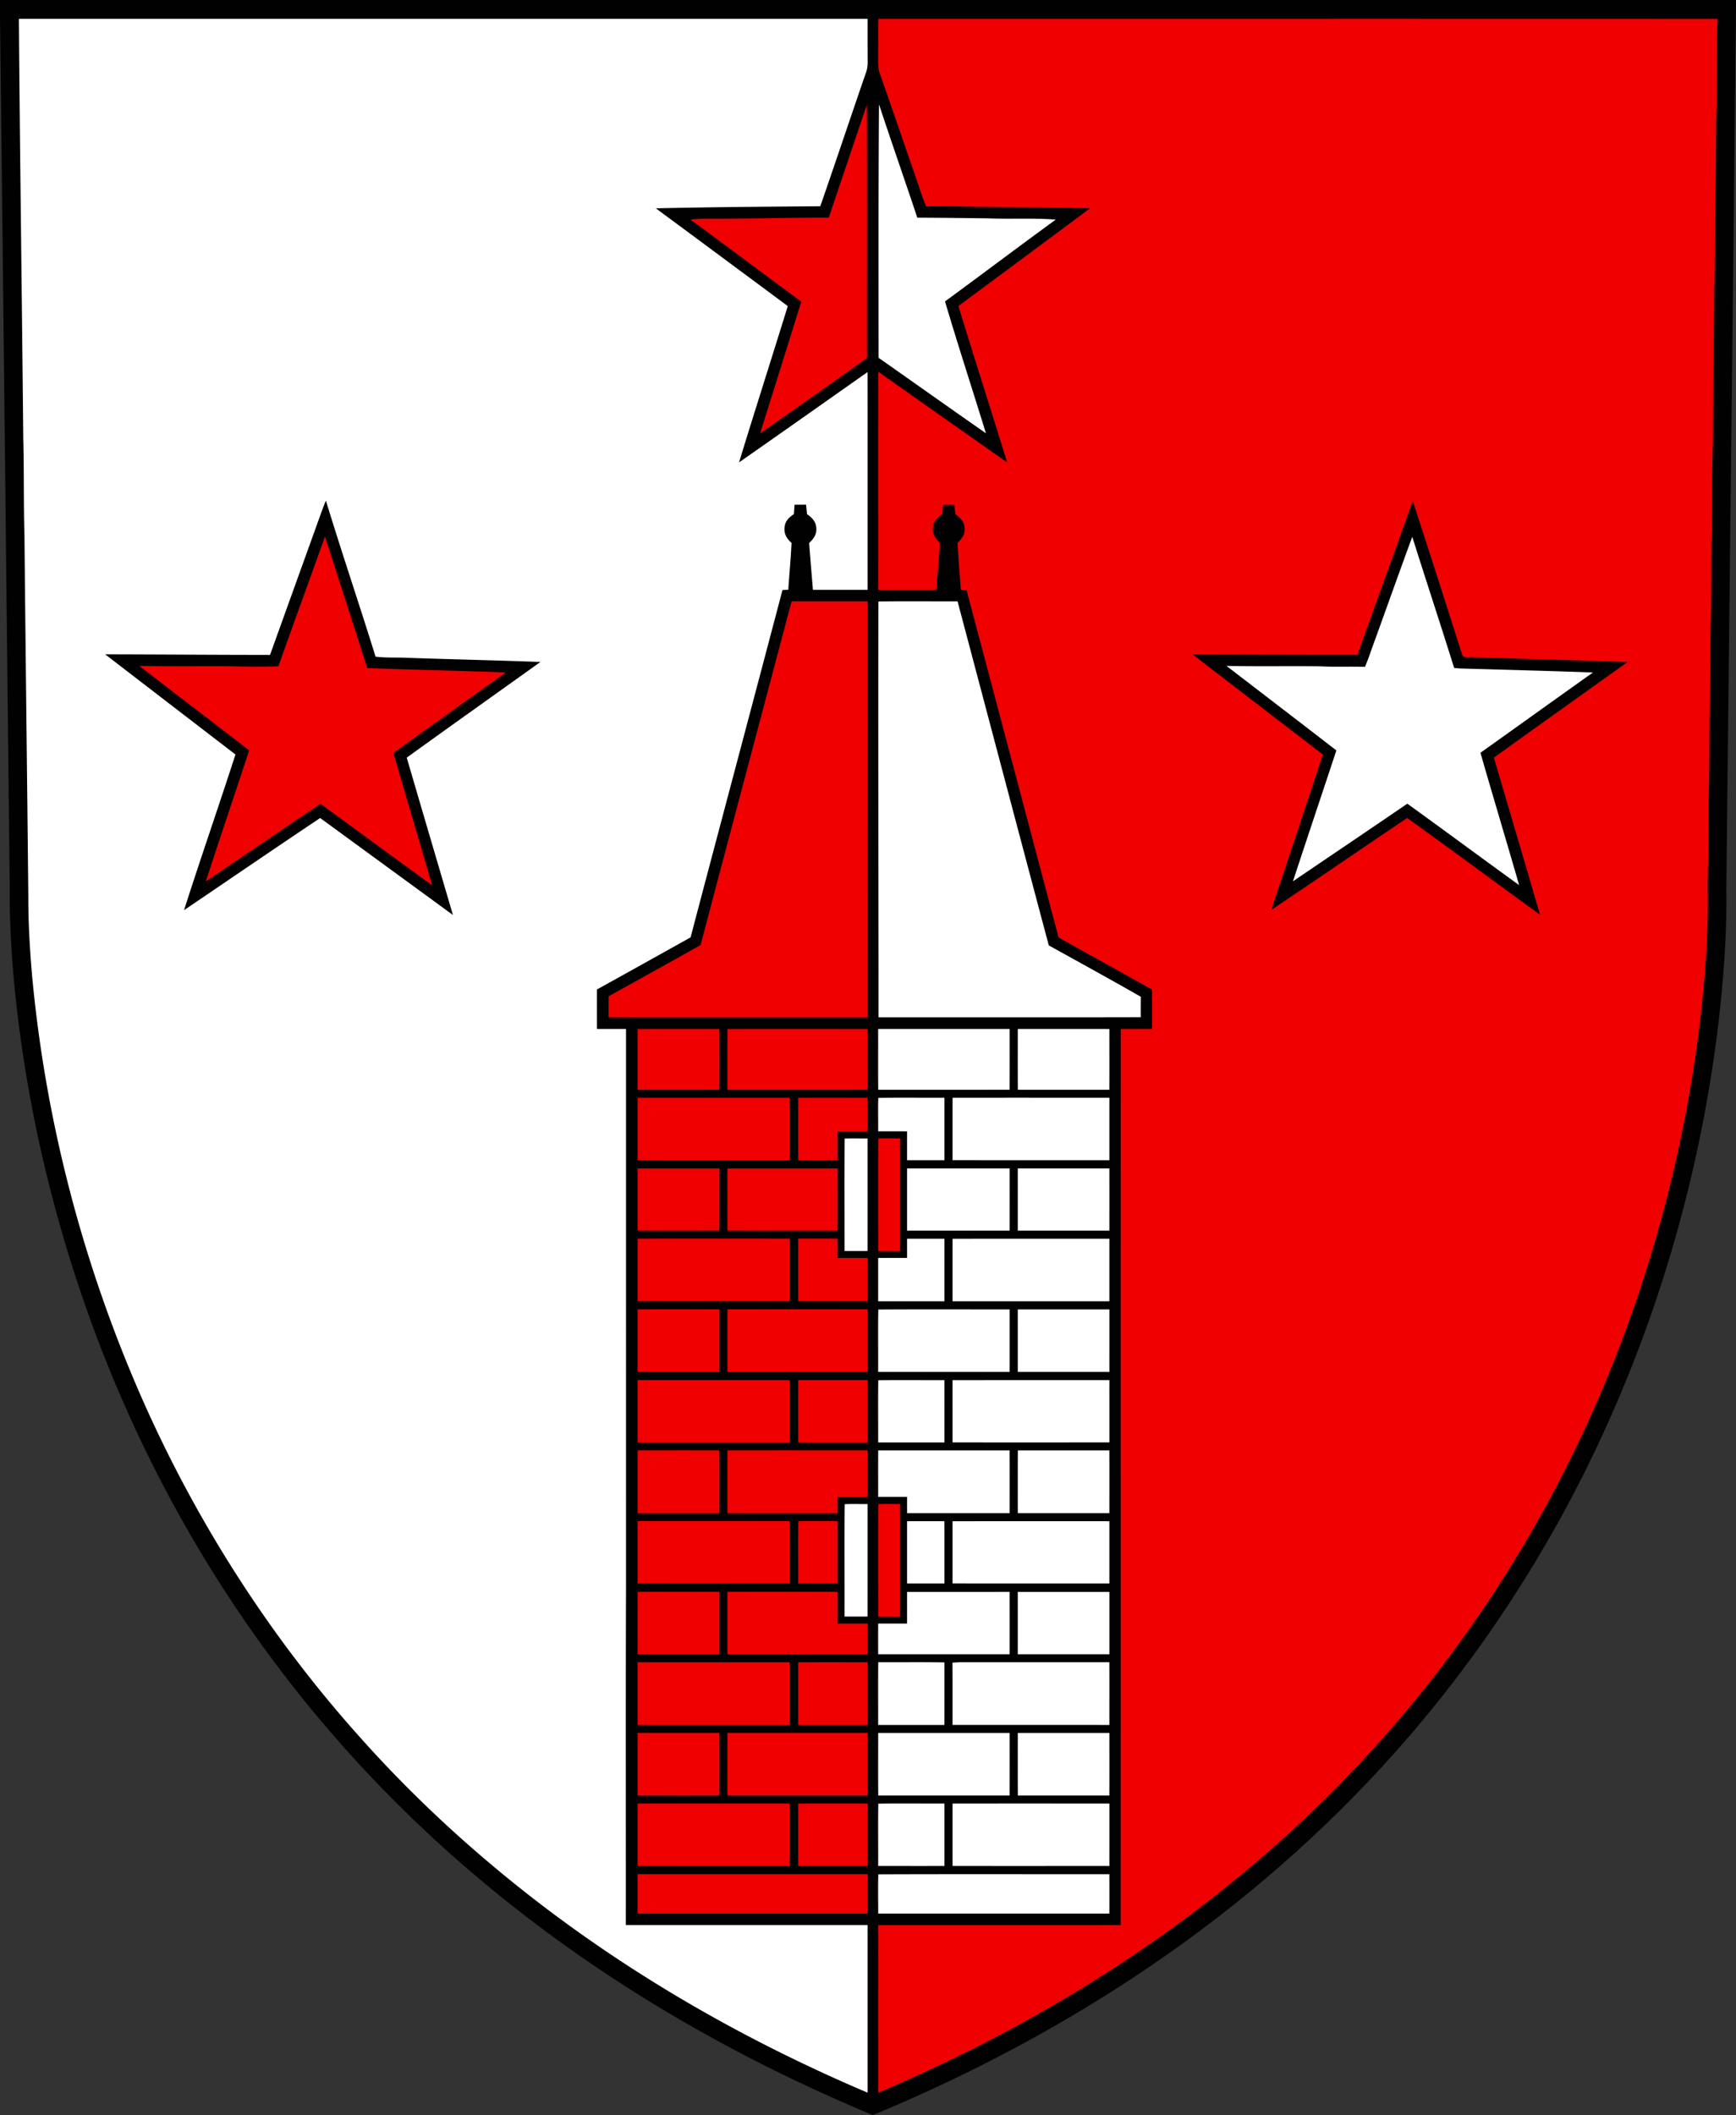
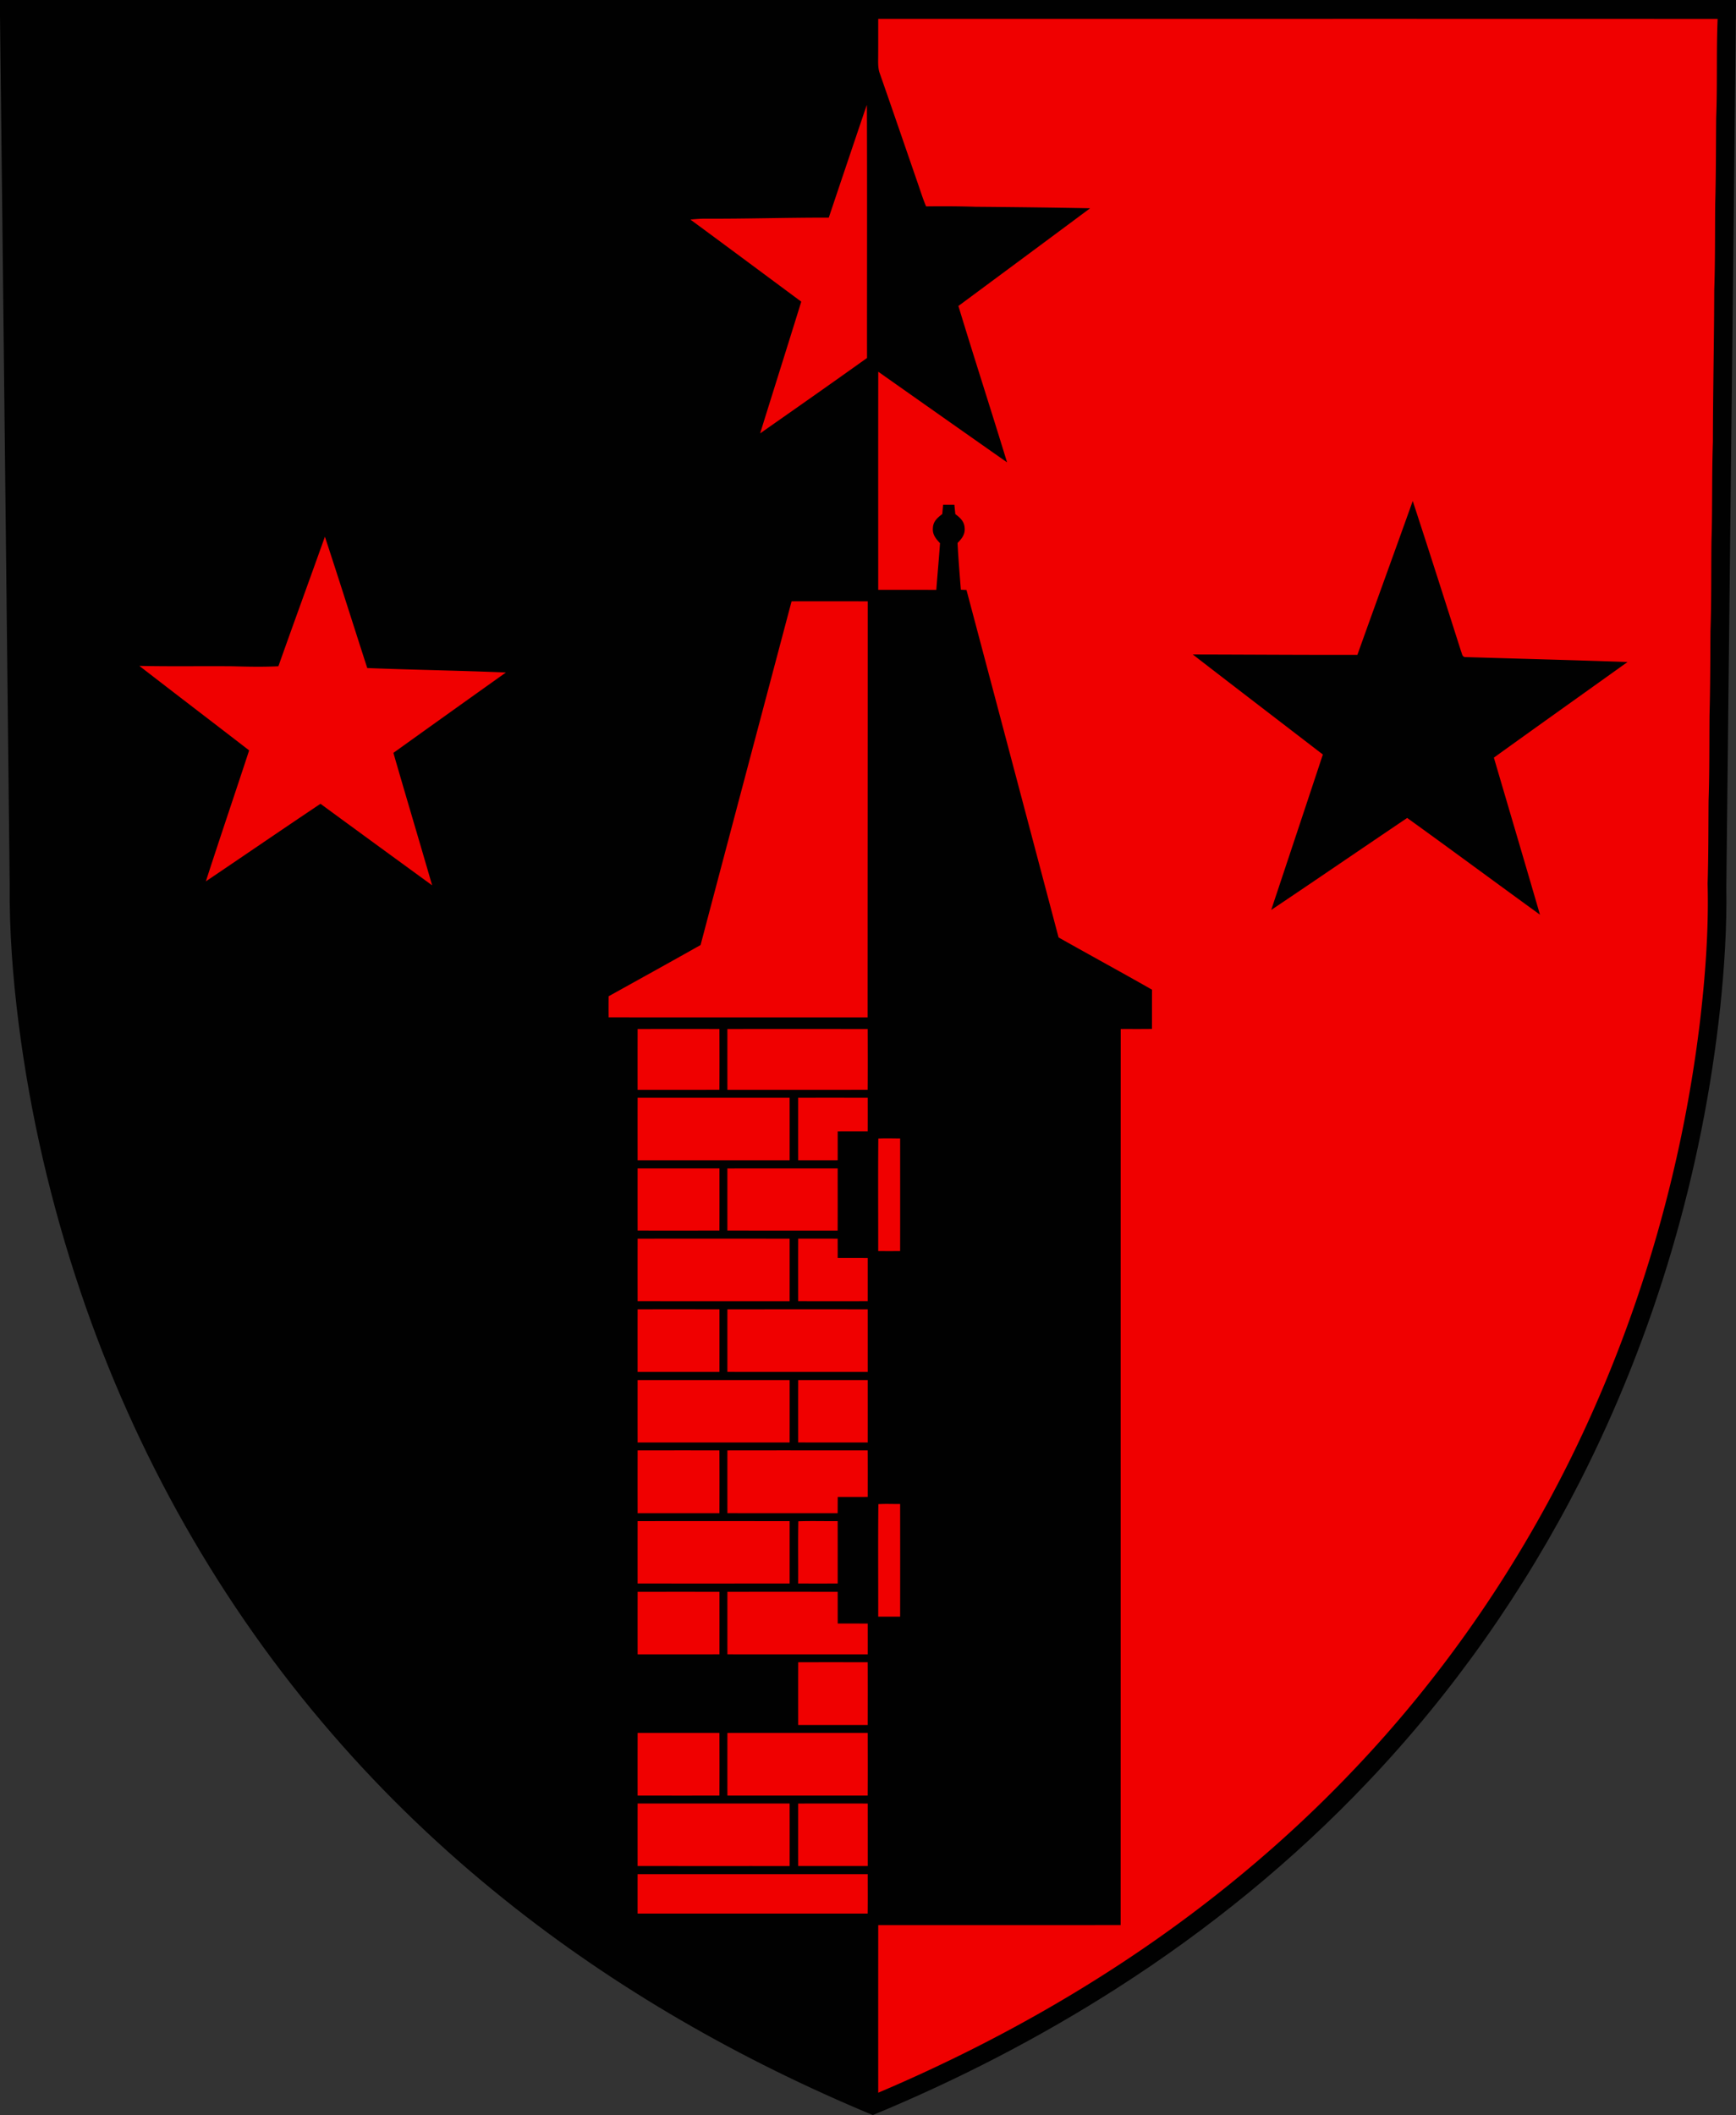
<svg xmlns="http://www.w3.org/2000/svg" width="509" height="620" version="1.1" viewBox="0 0 381.75 465">
  <rect x="0" y="0" width="381.75" height="465" fill="#333333" stroke="none" />
  <path d="M0 0h381.762c-.668 65.023-1.44 130.058-2.14 195.081.152 8.766-.434 17.64-1.337 26.36-3.898 36.181-14.321 71.736-30.825 104.2-12.267 24.064-27.925 46.371-46.54 65.974-16.454 17.38-35.23 32.666-55.408 45.552-16.97 10.853-34.966 20.121-53.577 27.821-28.923-12.017-56.48-27.718-80.924-47.321-13.678-10.944-26.378-23.08-37.841-36.325-24.704-28.443-43.438-61.722-55.462-97.367-6.456-19.11-11.042-38.856-13.6-58.858-1.299-10.252-2.083-20.516-1.98-30.86C1.407 130.68.755 67.053 0 3.483z" fill="#010101" />
-   <path d="M4.153 4.144c.231 30.69.677 61.467.962 92.17.19 7.12.052 14.252.263 21.372.256 26.838.582 52.493.85 79.45-.017 5.556.306 11.1.764 16.64 2.892 32.173 11.145 63.886 24.138 93.465 11.978 27.175 28.188 52.572 48.04 74.697 9.577 10.754 20.021 20.711 31.133 29.872 24.237 20.01 51.576 35.967 80.486 48.256.004-12.28 0-24.568 0-36.849-17.724-.003-35.442 0-53.166-.003.016-25.01-.046-50.024.041-75.035V226.212h-6.397c-.004-2.894-.009-5.787 0-8.68 6.88-3.795 13.73-7.63 20.594-11.454 6.706-25.462 13.504-50.906 20.212-76.373l1.27-.048c.226-3.433.565-6.865.713-10.306-1.208-1.074-1.827-2.297-1.439-3.94.268-1.147 1.068-1.744 1.963-2.398.05-.684.094-1.366.14-2.054.841-.003 1.687-.008 2.533-.016.07.7.14 1.394.214 2.094 1.097.774 1.934 1.597 2.041 3.013.124 1.436-.593 2.39-1.575 3.33.244 3.432.558 6.86.83 10.292 4.01.004 8.017.004 12.027 0-.004-15.956.013-31.916-.008-47.872-9.42 6.614-18.82 13.274-28.266 19.852 3.506-11.47 7.178-22.897 10.717-34.359-9.668-7.169-19.333-14.346-29.014-21.494 12.045-.268 24.113-.367 36.162-.458 3.402-9.774 6.67-19.598 10.048-29.381.516-1.346.351-2.618.368-4.025-.009-2.597-.002-5.194-.006-7.791-62.21-.004-124.425 0-186.632 0zM193.295 22.94c-.144 18.562-.091 37.156-.091 55.721 7.87 5.532 15.723 11.092 23.61 16.602-2.983-9.667-6.13-19.298-9.006-28.994 8.134-5.963 16.19-12.046 24.349-17.985-4.904-.387-9.854-.086-14.771-.28-5.222-.065-10.447-.135-15.673-.152-2.764-8.317-5.675-16.59-8.418-24.911zM71.667 110.067c3.502 11.467 7.364 22.846 10.92 34.296 2.181.271 4.333.151 6.523.238 9.88.345 19.882.56 29.732.93-9.8 7.009-19.63 13.986-29.402 21.032 3.374 11.536 6.77 23.062 10.164 34.594-9.735-7.108-19.47-14.215-29.2-21.323-10.015 6.7-19.964 13.509-29.937 20.266 3.658-11.442 7.613-22.798 11.31-34.226-9.553-7.338-19.105-14.67-28.646-22.021 12.077.024 24.171.122 36.252.126 3.799-10.58 7.614-21.149 11.421-31.726a52.2 52.2 0 0 1 .861-2.185zm238.895 7.952c-2.826 7.663-5.554 15.366-8.338 23.046-.693 1.847-1.275 3.745-2.075 5.544-3.258-.111-6.504.058-9.755-.115-6.896-.09-13.796.057-20.69-.099 8.057 6.194 16.13 12.368 24.168 18.583-3.172 9.59-6.394 19.17-9.546 28.77 8.386-5.683 16.783-11.345 25.145-17.062 8.224 5.927 16.368 11.97 24.589 17.904-2.793-9.713-5.722-19.386-8.506-29.099 8.258-5.869 16.48-11.79 24.746-17.647-9.66-.35-19.326-.6-28.99-.876-.516-.024-1.026-.075-1.538-.124-3.011-9.627-6.179-19.207-9.21-28.826zm-108.696 14.178a574.29 574.29 0 0 0-8.7.037c-.078 30.348.034 61.05.03 91.411 19.217-.012 38.438.029 57.655-.02-.009-1.499-.012-2.992.017-4.49-6.703-3.836-13.484-7.548-20.236-11.293-6.724-25.2-13.372-50.429-20.063-75.638-2.897.01-5.8-.002-8.703-.007zm-8.758 94.017c.013 4.457-.029 8.914.02 13.371 9.628-.004 19.256 0 28.883-.004.02-4.453.01-8.91.01-13.367zm30.705 0c.004 4.457-.016 8.914.013 13.367 6.707.004 13.414.004 20.12.004.025-4.457.004-8.914.008-13.37zm-27.036 15.118c-1.212.004-2.424.014-3.635.031-.09 2.445-.005 4.902-.034 7.347 2.12.004 4.237 0 6.357.004v6.355c2.743 0 5.485.004 8.224 0v-13.73c-3.635.012-7.275-.02-10.912-.008zm47.181.007c-11.495-.004-22.995-.013-34.49.004-.004 4.572-.004 9.145 0 13.713 11.495.028 22.99.004 34.487.013.003-4.577 0-9.154.003-13.73zm-56.956 8.935c-.42.006-.84.018-1.26.041-.062 8.223-.016 16.487-.02 24.718h5.057c.02-8.251.002-16.5.007-24.747-1.259.015-2.522-.028-3.784-.012zm12.464 6.597v13.672h22.555c.004-4.556.004-9.112 0-13.672zm24.348 0c0 4.556-.004 9.116 0 13.672 6.715.004 13.43 0 20.142 0 .003-4.556.003-9.116 0-13.672zm-24.348 15.457v4.222c-2.12.004-4.237.002-6.357.006v9.523c4.859 0 9.722.005 14.58-.004 0-4.58.004-9.162 0-13.747zm44.489 0c-11.496.004-22.992-.008-34.487.008-.004 4.577-.004 9.159 0 13.74 11.495.008 22.99.003 34.487.003.003-4.584.003-9.165 0-13.75zm-36.375 15.533c-4.819-.004-9.636 0-14.437.033-.087 4.569-.009 9.153-.034 13.72h28.912c.003-4.58 0-9.163.003-13.744-4.805.005-9.626-.006-14.444-.01zm16.234.01c0 4.58-.004 9.164 0 13.745h20.142c.003-4.581 0-9.165.003-13.746-6.715-.003-13.429-.008-20.144 0zm-27.038 15.544c-1.213.005-2.425.015-3.637.032-.074 4.552-.01 9.117-.03 13.669 4.86-.004 9.722 0 14.58 0 .005-4.564 0-9.129 0-13.693-3.634.013-7.275-.02-10.914-.007zm47.18.002c-11.496.009-22.992-.011-34.487.013-.004 4.556 0 9.112-.004 13.672 11.495.029 22.994.008 34.494.008-.003-4.564 0-9.129-.003-13.693zm-50.833 15.451c-.03 3.408-.009 6.816-.013 10.224 2.12-.004 4.236-.004 6.356-.004 0 1.193 0 2.381.004 3.57 7.52 0 15.035.005 22.551 0 .004-4.596.007-9.194-.006-13.787-9.631-.004-19.261 0-28.892-.004zm50.825 0c-6.707 0-13.418 0-20.124.004-.017 4.593-.014 9.19-.006 13.788 6.71.004 13.422.004 20.134 0 .008-4.597.017-9.194-.004-13.791zm-55.681 11.78a43.566 43.566 0 0 0-2.52.04c-.079 8.21-.003 16.488-.032 24.706 1.691.004 3.377.004 5.068.004.009-8.247.004-16.491.004-24.739-.84.01-1.68-.005-2.52-.011zm11.199 3.781v13.69c2.742 0 5.485.002 8.224-.006-.004-4.56.004-9.124-.004-13.684-2.739 0-5.478-.003-8.22 0zm44.489 0c-11.496 0-22.992-.008-34.487.004-.004 4.56 0 9.117-.004 13.672 11.495.029 22.995.005 34.49.013.004-4.564.004-9.125 0-13.689zm-21.94 15.533c-7.515.009-15.035 0-22.55.008 0 2.317.005 4.638-.003 6.96-2.116 0-4.237-.004-6.353 0-.004 2.25-.004 4.502 0 6.753h28.912c0-4.573.006-9.148-.006-13.72zm21.943.004c-6.715 0-13.429-.005-20.148.004.004 4.568.004 9.14 0 13.709 6.715.008 13.433.003 20.148.003zm-43.55 15.46c-2.427.003-4.855.017-7.282.007-.042 4.593-.009 9.19-.017 13.788h14.576c.009-4.585.004-9.166.004-13.75a373.4 373.4 0 0 0-7.28-.045zm11.189.001c-.718.009-1.432.05-2.146.091.033 4.564.005 9.129.017 13.693 11.496.016 22.992.005 34.487.01-.004-4.598.017-9.191-.007-13.789-10.782-.003-21.569.003-32.35-.005zm-18.478 15.558c-.004 4.585-.034 9.173.01 13.758 9.628-.004 19.256 0 28.883-.004.02-4.58.01-9.166.01-13.75-9.636-.004-19.272 0-28.903-.004zm30.699 0c-.004 4.585-.016 9.17.01 13.754 6.706.004 13.413.004 20.12.004.025-4.585.008-9.173.004-13.758zm-23.403 15.506c-2.426-.005-4.85-.004-7.272.034-.082 4.56-.008 9.137-.033 13.702 4.859 0 9.721.004 14.58 0v-13.73c-2.423.01-4.85-.001-7.275-.006zm43.544.01c-11.495-.004-22.995-.013-34.49.004-.004 4.568-.004 9.14 0 13.712 11.495.025 22.99.005 34.487.01.003-4.577 0-9.154.003-13.726zm-25.418 15.527c-8.483-.004-16.962 0-25.401.035-.07 2.868-.03 5.753-.01 8.626 16.94-.008 33.877-.002 50.818-.006.025-2.885.008-5.77.008-8.65-8.448.009-16.932-.002-25.415-.006z" fill="#fff" />
-   <path d="M193.122 4.144c-.009 3.008.012 6.018-.017 9.026-.004 1.004.008 1.975.35 2.93 2.917 8.342 5.78 16.709 8.666 25.06.479 1.42.941 2.835 1.53 4.214 3.61-.045 7.224-.034 10.833.086 8.419.07 16.82.16 25.233.329-9.639 7.177-19.303 14.327-28.963 21.48 3.49 11.48 7.193 22.903 10.703 34.377-9.454-6.626-18.89-13.276-28.328-19.927-.025 15.985-.008 31.969-.008 47.954 4.261.008 8.517.002 12.778.006.248-3.425.582-6.841.813-10.265-.92-.975-1.691-1.9-1.568-3.333.067-1.47.99-2.235 2.062-3.074.062-.68.121-1.355.183-2.03h2.483c.066.68.135 1.362.205 2.04 1.06.812 1.964 1.594 2.047 3.03.132 1.441-.61 2.36-1.555 3.322.17 3.429.457 6.856.729 10.28.412.017.825.038 1.234.054 6.769 25.46 13.51 50.926 20.25 76.389 6.834 3.856 13.738 7.603 20.556 11.492-.025 2.868 0 5.74-.017 8.613-2.293.037-4.581.009-6.874.02-.025 65.66.003 131.329-.017 196.998-17.77.016-35.54-.001-53.305.007-.009 12.286-.013 24.568 0 36.849 24.98-10.598 48.98-24.122 70.569-40.572 12.007-9.149 23.321-19.199 33.724-30.138 19.378-20.277 35.506-43.519 47.939-68.632 14.79-29.978 24.368-62.527 28.419-95.685 1.208-10.178 1.997-20.532 1.733-30.78.194-6.033.16-12.076.209-18.11.219-6.305.157-12.622.21-18.932.174-6.169.166-12.345.208-18.519.235-6.585.139-13.187.221-19.776.235-7.26.06-14.531.315-21.791.017-11.116.268-22.22.297-33.338.214-6.305.153-12.622.207-18.932.185-6.309.156-12.622.214-18.936.289-7.247.02-14.52.32-21.766-61.524-.029-123.06-.009-184.589-.013zm-2.492 18.915c-.19.527-.38 1.057-.565 1.588-2.611 7.73-5.222 15.46-7.816 23.197-9.058-.017-18.104.275-27.157.234-1.093-.004-2.183.09-3.272.194 8.147 5.988 16.253 12.034 24.378 18.046-2.99 9.66-6.043 19.302-9.046 28.96 7.854-5.494 15.708-11.004 23.508-16.576-.013-18.545.048-37.098-.03-55.644zm120.034 87.077c3.609 11.013 7.123 22.06 10.645 33.103.219.49.199 1.099.826 1.218 11.772.35 24.027.671 35.762 1.083-9.796 7.004-19.617 13.985-29.392 21.022 3.378 11.507 6.789 23.01 10.138 34.526-9.75-7.063-19.428-14.233-29.2-21.266-9.979 6.72-19.902 13.532-29.9 20.228 3.787-11.388 7.586-22.777 11.356-34.173-9.537-7.334-19.096-14.642-28.615-22.001 12.07.02 24.142.114 36.21.09 4.03-11.286 8.14-22.542 12.17-33.83zm-239.22 7.853c-3.382 9.502-6.862 18.973-10.224 28.484-3.345.165-6.715.098-10.06.004-6.839-.062-13.683.07-20.518-.086 8.027 6.219 16.105 12.37 24.144 18.577-3.147 9.606-6.414 19.18-9.52 28.797 8.41-5.671 16.778-11.417 25.21-17.055 8.167 5.996 16.364 11.96 24.551 17.927-2.805-9.717-5.718-19.4-8.518-29.12 8.237-5.906 16.483-11.8 24.745-17.673-10.16-.424-20.33-.574-30.494-.977-3.114-9.622-6.147-19.273-9.314-28.879zm102.627 14.204c-6.67 25.187-13.364 50.37-20.013 75.567-6.715 3.79-13.475 7.518-20.22 11.267a248.05 248.05 0 0 0-.003 4.631c18.985.012 37.971.008 56.958.004.004-30.5.032-60.993.028-91.465-5.585-.013-11.166-.008-16.75-.004zm-15.867 94.024c-5.997-.004-11.991-.009-17.988.003-.013 4.458-.012 8.916-.004 13.373 5.997 0 11.995.016 17.988-.01.025-4.452.02-8.91.004-13.366zm32.606 0c-10.283 0-20.566-.013-30.854.003-.008 4.458-.012 8.916.004 13.373 10.283.009 20.567.011 30.846-.006.029-4.457.02-8.913.004-13.37zm-17.171 15.117c-11.141.004-22.282-.005-33.423.004-.017 4.58-.008 9.16-.004 13.741 11.145.009 22.285 0 33.43.004.003-4.585.008-9.164-.004-13.75zm17.179.004c-5.099-.004-10.2-.013-15.302.004 0 4.58-.009 9.16.004 13.737 2.9.004 5.794.009 8.69-.004.004-2.111-.003-4.227.006-6.338 2.202-.013 4.4 0 6.598-.012.013-2.46.008-4.922.004-7.387zm4.725 8.918c-.8-.007-1.6-.003-2.399.048-.078 8.223-.016 16.505-.024 24.74 1.604.009 3.21.009 4.818 0 .017-8.255.004-16.516.004-24.772-.798.009-1.599-.01-2.399-.017zm-55.331 6.618c-.004 4.555-.009 9.107.004 13.663 5.997.008 11.99.004 17.988 0 .02-4.552.008-9.108.008-13.66-5.998-.012-11.998-.007-18-.003zm43.998.003c-8.085-.008-16.169-.017-24.257.004 0 4.548-.009 9.1.004 13.652 8.08.016 16.165.01 24.245.01.02-4.557.003-9.114.008-13.666zm-8.687 15.434c-.02 4.584-.008 9.175-.004 13.76 5.098.011 10.2.011 15.298 0 .004-3.17.004-6.34 0-9.509-2.202-.02-4.405 0-6.608-.017.004-1.411 0-2.82-.004-4.23-2.895-.013-5.787-.009-8.682-.005zm-35.307.003c-.012 4.585-.012 9.172 0 13.756 11.14.012 22.281.008 33.426.004.004-4.589.004-9.175 0-13.76-11.145-.008-22.285-.012-33.426 0zm0 15.533c-.016 4.589-.007 9.179-.004 13.763 6.002.009 12.002.013 18 0 0-4.589.008-9.173 0-13.757-6.002-.013-12-.01-17.996-.006zm50.602 0c-10.287-.004-20.57-.007-30.857.006-.02 4.584-.004 9.169-.004 13.753 10.287.021 20.574.008 30.865.004-.004-4.584.005-9.174-.004-13.763zm-17.175 15.558c-11.146 0-22.285-.004-33.43.004-.003 4.573-.012 9.145.004 13.717 11.14.004 22.281 0 33.423 0 .012-4.573.008-9.148.004-13.72zm1.88 0c-.016 4.573-.007 9.145-.003 13.713 5.098.02 10.196.008 15.298.008.009-4.573.004-9.145 0-13.717-5.098-.012-10.197-.004-15.294-.004zm-35.306 15.455c-.013 4.601-.013 9.207 0 13.808 5.997.008 11.995.008 17.988 0 .017-4.601.021-9.207-.004-13.808-5.993-.009-11.99-.009-17.984 0zm50.594 0c-10.282-.004-20.567-.013-30.85.004-.016 4.597-.012 9.199 0 13.8 8.08.016 16.162.008 24.242.004.009-1.186.009-2.371.017-3.556 2.198-.009 4.396.002 6.599-.01.003-3.416.017-6.826-.008-10.243zm4.733 11.773a33.97 33.97 0 0 0-2.39.046c-.09 8.219-.02 16.508-.033 24.736 1.604.003 3.214.003 4.818 0 .013-8.256.013-16.513 0-24.77-.796.011-1.596-.006-2.395-.012zm-17.83 3.768c-.72.006-1.44.02-2.16.045-.095 4.551-.009 9.127-.038 13.679 2.9.012 5.795.012 8.694 0 0-4.568.009-9.14-.004-13.713-2.162.019-4.33-.028-6.492-.01zm-37.497.011c-.013 4.573-.008 9.144-.004 13.717 11.145.008 22.285.003 33.43 0 .003-4.573.003-9.145 0-13.717-11.141-.004-22.285-.009-33.426 0zm0 15.535a2539.67 2539.67 0 0 0 0 13.75c5.997.004 11.994.009 17.995-.003.004-4.581.004-9.163 0-13.744-6.002-.012-11.999-.007-17.995-.003zm43.99 0c-8.08-.003-16.166-.012-24.246.004-.012 4.58-.012 9.163 0 13.744 10.283.016 20.57.007 30.858.003.008-2.255.004-4.51 0-6.766-2.199-.012-4.4 0-6.599-.011-.016-2.321 0-4.648-.013-6.973zm-1.038 15.479c-2.549 0-5.098.003-7.645.013-.016 4.597-.008 9.194-.004 13.794 5.098.004 10.197.009 15.294 0 .009-4.6.021-9.201-.003-13.798-2.548-.004-5.095-.009-7.643-.01zm-42.956.005c-.008 4.602-.008 9.202.004 13.803 11.14.008 22.285.004 33.426 0-.004-4.601.022-9.201-.011-13.803-11.141-.003-22.278-.003-33.42 0zm.004 15.55a3066.5 3066.5 0 0 0-.004 13.77c5.998.004 11.991.009 17.989 0 .028-4.589.016-9.182.003-13.77a6292.61 6292.61 0 0 0-17.988 0zm50.598 0c-10.287-.005-20.57-.014-30.854.003-.012 4.589-.016 9.178 0 13.767 10.283.009 20.564.004 30.847 0 .033-4.589.015-9.182.007-13.77zm-7.646 15.51c-2.55 0-5.1.002-7.652.012 0 4.577-.009 9.157.004 13.734 5.102 0 10.2.008 15.302-.004 0-4.577.004-9.157-.004-13.734-2.55-.002-5.1-.006-7.65-.007zm-42.952.005c-.016 4.58-.007 9.16-.004 13.741 11.146.009 22.286.002 33.43.006.004-4.585.009-9.166-.004-13.747-11.14 0-22.281-.004-33.423 0zm-.004 15.535c-.008 2.885-.008 5.775 0 8.66 16.866.008 33.729.004 50.595 0 .033-2.89.015-5.775.011-8.66-16.87 0-33.735-.004-50.605 0z" fill="#f00000" />
+   <path d="M193.122 4.144c-.009 3.008.012 6.018-.017 9.026-.004 1.004.008 1.975.35 2.93 2.917 8.342 5.78 16.709 8.666 25.06.479 1.42.941 2.835 1.53 4.214 3.61-.045 7.224-.034 10.833.086 8.419.07 16.82.16 25.233.329-9.639 7.177-19.303 14.327-28.963 21.48 3.49 11.48 7.193 22.903 10.703 34.377-9.454-6.626-18.89-13.276-28.328-19.927-.025 15.985-.008 31.969-.008 47.954 4.261.008 8.517.002 12.778.006.248-3.425.582-6.841.813-10.265-.92-.975-1.691-1.9-1.568-3.333.067-1.47.99-2.235 2.062-3.074.062-.68.121-1.355.183-2.03h2.483c.066.68.135 1.362.205 2.04 1.06.812 1.964 1.594 2.047 3.03.132 1.441-.61 2.36-1.555 3.322.17 3.429.457 6.856.729 10.28.412.017.825.038 1.234.054 6.769 25.46 13.51 50.926 20.25 76.389 6.834 3.856 13.738 7.603 20.556 11.492-.025 2.868 0 5.74-.017 8.613-2.293.037-4.581.009-6.874.02-.025 65.66.003 131.329-.017 196.998-17.77.016-35.54-.001-53.305.007-.009 12.286-.013 24.568 0 36.849 24.98-10.598 48.98-24.122 70.569-40.572 12.007-9.149 23.321-19.199 33.724-30.138 19.378-20.277 35.506-43.519 47.939-68.632 14.79-29.978 24.368-62.527 28.419-95.685 1.208-10.178 1.997-20.532 1.733-30.78.194-6.033.16-12.076.209-18.11.219-6.305.157-12.622.21-18.932.174-6.169.166-12.345.208-18.519.235-6.585.139-13.187.221-19.776.235-7.26.06-14.531.315-21.791.017-11.116.268-22.22.297-33.338.214-6.305.153-12.622.207-18.932.185-6.309.156-12.622.214-18.936.289-7.247.02-14.52.32-21.766-61.524-.029-123.06-.009-184.589-.013zm-2.492 18.915c-.19.527-.38 1.057-.565 1.588-2.611 7.73-5.222 15.46-7.816 23.197-9.058-.017-18.104.275-27.157.234-1.093-.004-2.183.09-3.272.194 8.147 5.988 16.253 12.034 24.378 18.046-2.99 9.66-6.043 19.302-9.046 28.96 7.854-5.494 15.708-11.004 23.508-16.576-.013-18.545.048-37.098-.03-55.644zm120.034 87.077c3.609 11.013 7.123 22.06 10.645 33.103.219.49.199 1.099.826 1.218 11.772.35 24.027.671 35.762 1.083-9.796 7.004-19.617 13.985-29.392 21.022 3.378 11.507 6.789 23.01 10.138 34.526-9.75-7.063-19.428-14.233-29.2-21.266-9.979 6.72-19.902 13.532-29.9 20.228 3.787-11.388 7.586-22.777 11.356-34.173-9.537-7.334-19.096-14.642-28.615-22.001 12.07.02 24.142.114 36.21.09 4.03-11.286 8.14-22.542 12.17-33.83zm-239.22 7.853c-3.382 9.502-6.862 18.973-10.224 28.484-3.345.165-6.715.098-10.06.004-6.839-.062-13.683.07-20.518-.086 8.027 6.219 16.105 12.37 24.144 18.577-3.147 9.606-6.414 19.18-9.52 28.797 8.41-5.671 16.778-11.417 25.21-17.055 8.167 5.996 16.364 11.96 24.551 17.927-2.805-9.717-5.718-19.4-8.518-29.12 8.237-5.906 16.483-11.8 24.745-17.673-10.16-.424-20.33-.574-30.494-.977-3.114-9.622-6.147-19.273-9.314-28.879zm102.627 14.204c-6.67 25.187-13.364 50.37-20.013 75.567-6.715 3.79-13.475 7.518-20.22 11.267a248.05 248.05 0 0 0-.003 4.631c18.985.012 37.971.008 56.958.004.004-30.5.032-60.993.028-91.465-5.585-.013-11.166-.008-16.75-.004zm-15.867 94.024c-5.997-.004-11.991-.009-17.988.003-.013 4.458-.012 8.916-.004 13.373 5.997 0 11.995.016 17.988-.01.025-4.452.02-8.91.004-13.366zm32.606 0c-10.283 0-20.566-.013-30.854.003-.008 4.458-.012 8.916.004 13.373 10.283.009 20.567.011 30.846-.006.029-4.457.02-8.913.004-13.37zm-17.171 15.117c-11.141.004-22.282-.005-33.423.004-.017 4.58-.008 9.16-.004 13.741 11.145.009 22.285 0 33.43.004.003-4.585.008-9.164-.004-13.75zm17.179.004c-5.099-.004-10.2-.013-15.302.004 0 4.58-.009 9.16.004 13.737 2.9.004 5.794.009 8.69-.004.004-2.111-.003-4.227.006-6.338 2.202-.013 4.4 0 6.598-.012.013-2.46.008-4.922.004-7.387zm4.725 8.918c-.8-.007-1.6-.003-2.399.048-.078 8.223-.016 16.505-.024 24.74 1.604.009 3.21.009 4.818 0 .017-8.255.004-16.516.004-24.772-.798.009-1.599-.01-2.399-.017zm-55.331 6.618c-.004 4.555-.009 9.107.004 13.663 5.997.008 11.99.004 17.988 0 .02-4.552.008-9.108.008-13.66-5.998-.012-11.998-.007-18-.003zm43.998.003c-8.085-.008-16.169-.017-24.257.004 0 4.548-.009 9.1.004 13.652 8.08.016 16.165.01 24.245.01.02-4.557.003-9.114.008-13.666zm-8.687 15.434c-.02 4.584-.008 9.175-.004 13.76 5.098.011 10.2.011 15.298 0 .004-3.17.004-6.34 0-9.509-2.202-.02-4.405 0-6.608-.017.004-1.411 0-2.82-.004-4.23-2.895-.013-5.787-.009-8.682-.005zm-35.307.003c-.012 4.585-.012 9.172 0 13.756 11.14.012 22.281.008 33.426.004.004-4.589.004-9.175 0-13.76-11.145-.008-22.285-.012-33.426 0zm0 15.533c-.016 4.589-.007 9.179-.004 13.763 6.002.009 12.002.013 18 0 0-4.589.008-9.173 0-13.757-6.002-.013-12-.01-17.996-.006zm50.602 0c-10.287-.004-20.57-.007-30.857.006-.02 4.584-.004 9.169-.004 13.753 10.287.021 20.574.008 30.865.004-.004-4.584.005-9.174-.004-13.763zm-17.175 15.558c-11.146 0-22.285-.004-33.43.004-.003 4.573-.012 9.145.004 13.717 11.14.004 22.281 0 33.423 0 .012-4.573.008-9.148.004-13.72zm1.88 0c-.016 4.573-.007 9.145-.003 13.713 5.098.02 10.196.008 15.298.008.009-4.573.004-9.145 0-13.717-5.098-.012-10.197-.004-15.294-.004zm-35.306 15.455c-.013 4.601-.013 9.207 0 13.808 5.997.008 11.995.008 17.988 0 .017-4.601.021-9.207-.004-13.808-5.993-.009-11.99-.009-17.984 0zm50.594 0c-10.282-.004-20.567-.013-30.85.004-.016 4.597-.012 9.199 0 13.8 8.08.016 16.162.008 24.242.004.009-1.186.009-2.371.017-3.556 2.198-.009 4.396.002 6.599-.01.003-3.416.017-6.826-.008-10.243zm4.733 11.773a33.97 33.97 0 0 0-2.39.046c-.09 8.219-.02 16.508-.033 24.736 1.604.003 3.214.003 4.818 0 .013-8.256.013-16.513 0-24.77-.796.011-1.596-.006-2.395-.012zm-17.83 3.768c-.72.006-1.44.02-2.16.045-.095 4.551-.009 9.127-.038 13.679 2.9.012 5.795.012 8.694 0 0-4.568.009-9.14-.004-13.713-2.162.019-4.33-.028-6.492-.01zm-37.497.011c-.013 4.573-.008 9.144-.004 13.717 11.145.008 22.285.003 33.43 0 .003-4.573.003-9.145 0-13.717-11.141-.004-22.285-.009-33.426 0zm0 15.535a2539.67 2539.67 0 0 0 0 13.75c5.997.004 11.994.009 17.995-.003.004-4.581.004-9.163 0-13.744-6.002-.012-11.999-.007-17.995-.003zm43.99 0c-8.08-.003-16.166-.012-24.246.004-.012 4.58-.012 9.163 0 13.744 10.283.016 20.57.007 30.858.003.008-2.255.004-4.51 0-6.766-2.199-.012-4.4 0-6.599-.011-.016-2.321 0-4.648-.013-6.973zm-1.038 15.479c-2.549 0-5.098.003-7.645.013-.016 4.597-.008 9.194-.004 13.794 5.098.004 10.197.009 15.294 0 .009-4.6.021-9.201-.003-13.798-2.548-.004-5.095-.009-7.643-.01zm-42.956.005zm.004 15.55a3066.5 3066.5 0 0 0-.004 13.77c5.998.004 11.991.009 17.989 0 .028-4.589.016-9.182.003-13.77a6292.61 6292.61 0 0 0-17.988 0zm50.598 0c-10.287-.005-20.57-.014-30.854.003-.012 4.589-.016 9.178 0 13.767 10.283.009 20.564.004 30.847 0 .033-4.589.015-9.182.007-13.77zm-7.646 15.51c-2.55 0-5.1.002-7.652.012 0 4.577-.009 9.157.004 13.734 5.102 0 10.2.008 15.302-.004 0-4.577.004-9.157-.004-13.734-2.55-.002-5.1-.006-7.65-.007zm-42.952.005c-.016 4.58-.007 9.16-.004 13.741 11.146.009 22.286.002 33.43.006.004-4.585.009-9.166-.004-13.747-11.14 0-22.281-.004-33.423 0zm-.004 15.535c-.008 2.885-.008 5.775 0 8.66 16.866.008 33.729.004 50.595 0 .033-2.89.015-5.775.011-8.66-16.87 0-33.735-.004-50.605 0z" fill="#f00000" />
</svg>